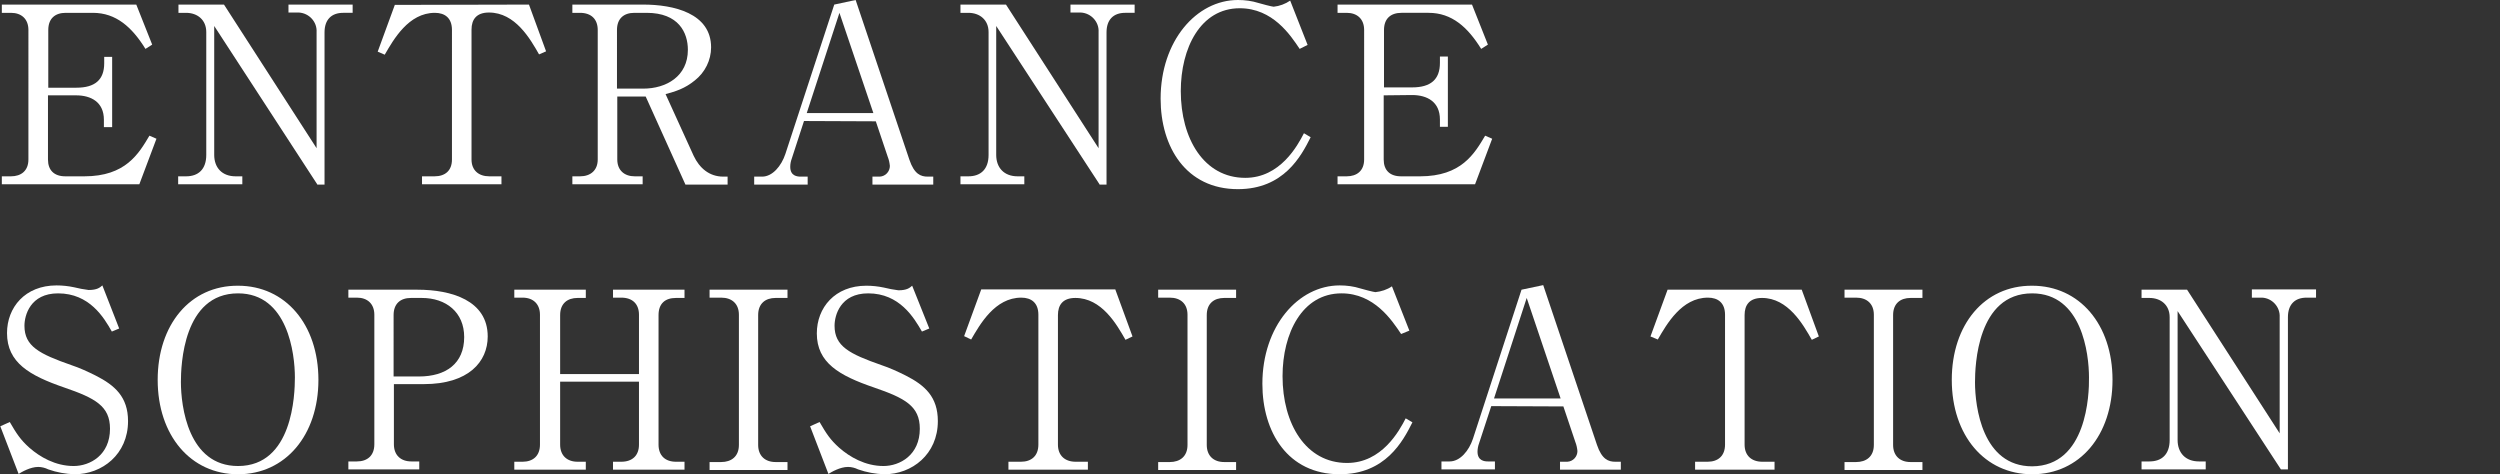
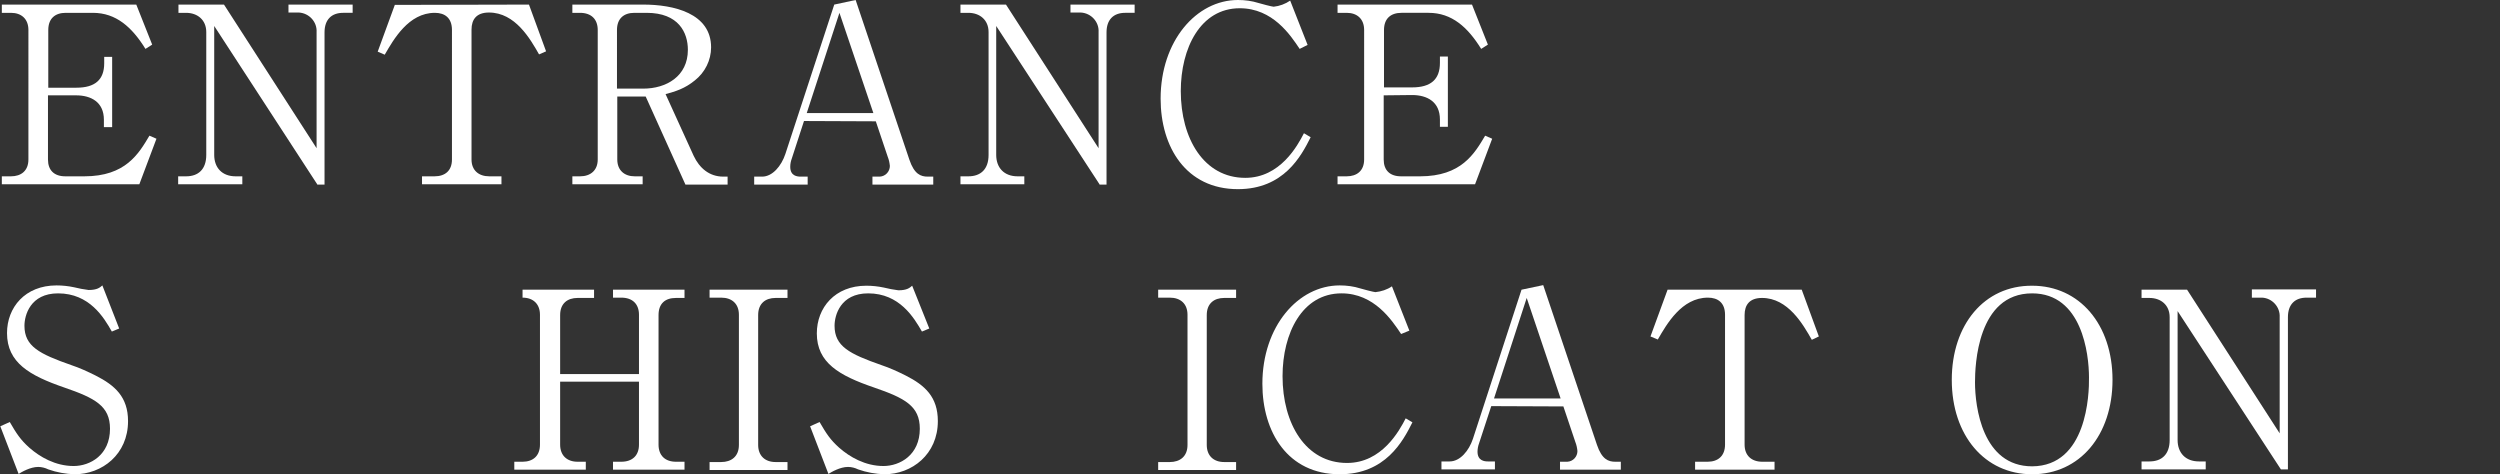
<svg xmlns="http://www.w3.org/2000/svg" version="1.1" id="レイヤー_1" x="0px" y="0px" viewBox="0 0 818.1 155.2" style="enable-background:new 0 0 818.1 155.2;" xml:space="preserve">
  <rect x="0" y="0" width="818.1" height="155.2" fill="#333333" stroke="none" />
  <style type="text/css">
	.st0{fill:#FFFFFF;}
</style>
  <g id="レイヤー_2_1_">
    <g id="レイヤー_1-2">
      <path class="st0" d="M15.7,31.2v21c0,3.5,2,5.5,5.7,5.5h6.2c13.5,0,17.8-7.4,21.3-13.3l2.3,1l-5.6,14.9h-45v-2.6h3    c3.3,0,5.7-1.8,5.7-5.5V9.8c0-3.6-2.3-5.6-5.7-5.6h-3V1.5h44l5.2,13.1L47.6,16C43.2,8.9,38,4.2,30.4,4.2h-8.9    c-3.4,0-5.7,1.8-5.7,5.6v18.9h9.2c6.1,0,9.1-2.6,9.1-8v-2.1h2.6v23H34v-2.4c0-5.8-4.2-8-9.1-8L15.7,31.2z" />
      <path class="st0" d="M103.8,60.3L70.1,8.5v42.2c0,4.2,2.6,7,7,7h2.2v2.6h-21v-2.6h2.6c4,0,6.6-2.3,6.6-7V10.5c0-4-2.9-6.3-6.6-6.3    h-2.5V1.5h14.9l30.3,47v-38c0.2-3.3-2.4-6.2-5.8-6.4c-0.2,0-0.3,0-0.5,0h-2.9V1.5h21v2.7h-3.1c-3.8,0-6.1,2.2-6.1,6.4v49.8H103.8z    " />
      <path class="st0" d="M173.1,1.5l5.6,15.3l-2.3,1c-2.9-5.1-7.8-13.7-16.4-13.7c-4.1,0-5.7,2.3-5.7,5.6v42.5c0,3.5,2.3,5.5,5.8,5.5    h4v2.6h-26v-2.6h4.1c3.4,0,5.7-1.8,5.7-5.5V9.8c0-3.9-2.3-5.6-5.6-5.6c-8.6,0-13.5,8.7-16.4,13.7l-2.3-1l5.6-15.3L173.1,1.5z" />
      <path class="st0" d="M210.5,1.5c9.9,0,22.2,2.8,22.2,14c0,4.2-2,8.2-5.3,10.8c-3.3,2.7-6.3,3.6-9.6,4.5l9.2,20.2    c1.9,4,5.1,6.8,9.7,6.8h1.4v2.6h-13.8l-13-28.8H202v20.6c0,3.5,2.3,5.5,5.7,5.5h2.6v2.6h-23v-2.6h2.5c3.5,0,5.8-2,5.8-5.5V9.8    c0-3.5-2.1-5.6-5.8-5.6h-2.5V1.5H210.5z M201.9,29h8.6c7.5,0,14.6-4,14.6-12.7c0-5.6-3-12.1-13.5-12.1h-4c-3.5,0-5.7,1.9-5.7,5.6    L201.9,29z" />
      <path class="st0" d="M263.1,39.6l-4,12.3c-0.3,0.8-0.5,1.7-0.5,2.7c0,3,2.3,3.2,3.4,3.2h2.3v2.6h-17.5v-2.6h2.6    c3.4,0,6.3-3.5,7.6-7.4L273,1.5l7-1.5l17.6,52.3c1.6,4.7,3.7,5.5,6,5.5h1.8v2.6h-19.9v-2.6h2.4c1.9-0.1,3.3-1.7,3.3-3.5    c-0.1-1-0.3-2-0.7-3l-3.9-11.6L263.1,39.6z M274.7,4.2L264,37h21.8L274.7,4.2z" />
      <path class="st0" d="M359.8,60.3L326,8.5v42.2c0,4.2,2.6,7,7,7h2.2v2.6h-20.9v-2.6h2.6c4,0,6.6-2.3,6.6-7V10.5    c0-4-2.9-6.3-6.6-6.3h-2.6V1.5h14.9l30.3,47v-38c0.2-3.3-2.4-6.2-5.8-6.4c-0.2,0-0.3,0-0.5,0h-2.9V1.5h21v2.7h-3.1    c-3.8,0-6.1,2.2-6.1,6.4v49.8H359.8z" />
      <path class="st0" d="M425.3,16c-3-4.5-8.8-13.3-19.6-13.3c-12.9,0-19.3,13.1-19.3,27.1c0,15.6,7.6,28.4,21.1,28.4    c11.4,0,17.1-10.5,19.2-14.6l2.2,1.3c-3.1,6.2-8.8,17-23.8,17c-17,0-25.3-13.8-25.3-29.6c0-18.9,11.7-32.3,25.3-32.3    c2.3,0,4.6,0.3,6.8,1c0.6,0.2,4.4,1.2,4.9,1.2c1.9-0.2,3.8-0.9,5.4-2l5.7,14.5L425.3,16z" />
      <path class="st0" d="M452.8,31.2v21c0,3.5,2,5.5,5.7,5.5h6.2c13.5,0,17.8-7.4,21.3-13.3l2.3,1l-5.6,14.9h-45v-2.6h3    c3.3,0,5.7-1.8,5.7-5.5V9.8c0-3.6-2.3-5.6-5.7-5.6h-3V1.5h44l5.2,13.1l-2.2,1.4c-4.4-7.1-9.6-11.8-17.2-11.8h-8.9    c-3.4,0-5.7,1.8-5.7,5.6v18.8h9.2c6.1,0,9.1-2.6,9.1-8v-2.1h2.6v23h-2.6v-2.4c0-5.8-4.2-8-9.1-8L452.8,31.2z" />
      <path class="st0" d="M39,107.5l-2.4,1C34,103.9,29.3,96,19,96c-9.1,0-11,7.2-11,10.6c0,6.7,4.8,9.2,15.4,12.9    c2.7,0.9,5.3,2.1,7.9,3.4c6.3,3.2,10.6,7,10.6,14.9c0,10.9-8.5,17.4-17.5,17.4c-2.9-0.1-5.8-0.6-8.6-1.6c-1-0.5-2.2-0.8-3.3-0.8    c-2.6,0-5.5,1.7-6.4,2.3l-6-15.6l3.1-1.4c2.2,3.8,3.5,5.8,6.4,8.4c3.4,3,8.5,6,14.5,6c5.4,0,11.9-3.6,11.9-12.2    c0-7.4-4.8-10-15-13.5c-11.3-3.9-18.7-8.1-18.7-17.8c0-8.4,5.9-15.6,16.2-15.6c1.9,0,3.8,0.2,5.7,0.6c1.6,0.4,3.2,0.7,4.8,0.9    c2.8,0,3.7-0.8,4.5-1.5L39,107.5z" />
-       <path class="st0" d="M77.9,155.2c-15.5,0-26.3-12.7-26.3-30.9c0-18,10.6-30.9,26.3-30.8c15.5,0,26.3,12.7,26.3,30.8    S93.4,155.2,77.9,155.2z M96.5,123.5c0-7.7-2.3-27.5-18.6-27.5c-18,0-18.7,23.6-18.7,29c0,8,2.4,27.5,18.7,27.5    C95.8,152.5,96.5,129.1,96.5,123.5z" />
-       <path class="st0" d="M114,94.8h22.6c11.1,0,23,3.5,23,15.3c0,8.3-6.3,15.6-20.9,15.6h-9.8v19.7c0,3.6,2.3,5.6,5.7,5.6h2.6v2.6H114    v-2.6h2.8c3.4,0,5.7-1.9,5.7-5.6V103c0-3.6-2.3-5.6-5.7-5.6H114V94.8z M128.9,123.2h8.2c8.8,0,14.8-4.2,14.8-12.9    c0-8.1-5.9-12.8-13.9-12.8h-3.5c-3.5,0-5.7,1.9-5.7,5.6V123.2z" />
-       <path class="st0" d="M209.1,122.3V103c0-3.5-2.1-5.6-5.8-5.6h-2.7v-2.6H224v2.7h-2.8c-3.6,0-5.7,1.9-5.7,5.6v42.4    c0,3.6,2.2,5.6,5.7,5.6h2.8v2.6h-23.4v-2.6h2.7c3.6,0,5.8-2,5.8-5.6v-20.6h-25.8v20.6c0,3.6,2.3,5.6,5.7,5.6h2.7v2.6h-23.4v-2.6    h2.7c3.4,0,5.7-1.9,5.7-5.6V103c0-3.5-2.2-5.6-5.7-5.6h-2.7v-2.6h23.4v2.7H189c-3.3,0-5.7,1.8-5.7,5.6v19.3H209.1z" />
+       <path class="st0" d="M209.1,122.3V103c0-3.5-2.1-5.6-5.8-5.6h-2.7v-2.6H224v2.7h-2.8c-3.6,0-5.7,1.9-5.7,5.6v42.4    c0,3.6,2.2,5.6,5.7,5.6h2.8v2.6h-23.4v-2.6h2.7c3.6,0,5.8-2,5.8-5.6v-20.6h-25.8v20.6c0,3.6,2.3,5.6,5.7,5.6h2.7v2.6h-23.4v-2.6    h2.7c3.4,0,5.7-1.9,5.7-5.6V103c0-3.5-2.2-5.6-5.7-5.6v-2.6h23.4v2.7H189c-3.3,0-5.7,1.8-5.7,5.6v19.3H209.1z" />
      <path class="st0" d="M257.7,97.5h-3.9c-3.3,0-5.7,1.8-5.7,5.6v42.5c0,3.6,2.3,5.6,5.7,5.6h3.9v2.6h-25.5v-2.6h3.8    c3.3,0,5.8-1.8,5.8-5.6V103c0-3.6-2.3-5.6-5.8-5.6h-3.8v-2.6h25.5V97.5z" />
      <path class="st0" d="M304.1,107.5l-2.4,1c-2.6-4.5-7.3-12.5-17.6-12.5c-9.1,0-11,7.2-11,10.6c0,6.7,4.8,9.2,15.4,12.9    c2.7,0.9,5.3,2.1,7.9,3.4c6.3,3.2,10.5,7,10.5,14.9c0,10.9-8.5,17.4-17.5,17.4c-2.9-0.1-5.8-0.6-8.6-1.6c-1-0.5-2.2-0.8-3.3-0.8    c-2.6,0-5.5,1.7-6.4,2.3l-6-15.6l3.1-1.4c2.2,3.8,3.5,5.8,6.4,8.4c3.4,3,8.5,6,14.5,6c5.4,0,11.9-3.6,11.9-12.2    c0-7.4-4.8-10-15-13.5c-11.4-3.9-18.7-8.1-18.7-17.7c0-8.4,5.9-15.6,16.2-15.6c1.9,0,3.8,0.2,5.7,0.6c1.6,0.4,3.2,0.7,4.8,0.9    c2.8,0,3.7-0.8,4.5-1.5L304.1,107.5z" />
-       <path class="st0" d="M365,94.8l5.6,15.3l-2.3,1.1c-2.9-5.1-7.8-13.7-16.4-13.7c-4.1,0-5.7,2.3-5.7,5.6v42.4c0,3.6,2.3,5.6,5.8,5.6    h4v2.6h-26v-2.6h4.1c3.4,0,5.7-1.9,5.7-5.6V103c0-3.9-2.3-5.6-5.6-5.6c-8.6,0-13.5,8.7-16.4,13.7l-2.3-1.1l5.6-15.3H365z" />
      <path class="st0" d="M404.5,97.5h-3.9c-3.3,0-5.7,1.8-5.7,5.6v42.5c0,3.6,2.3,5.6,5.7,5.6h3.9v2.6H379v-2.6h3.8    c3.3,0,5.8-1.8,5.8-5.6V103c0-3.6-2.3-5.6-5.8-5.6H379v-2.6h25.5L404.5,97.5z" />
      <path class="st0" d="M458.5,109.3c-3-4.5-8.8-13.3-19.5-13.3c-12.9,0-19.3,13.1-19.3,27.1c0,15.6,7.6,28.4,21.1,28.4    c11.4,0,17.1-10.5,19.2-14.6l2.2,1.3c-3.1,6.2-8.8,17-23.8,17c-17,0-25.3-13.8-25.3-29.6c0-18.8,11.7-32.2,25.3-32.2    c2.3,0,4.6,0.3,6.8,1c0.6,0.2,4.4,1.2,4.9,1.2c1.9-0.2,3.8-0.8,5.4-1.9l5.7,14.5L458.5,109.3z" />
      <path class="st0" d="M488,132.9l-4,12.2c-0.3,0.8-0.5,1.8-0.5,2.7c0,3,2.3,3.2,3.4,3.2h2.3v2.6h-17.5v-2.6h2.7    c3.4,0,6.3-3.5,7.6-7.4l15.9-48.8l7.1-1.5l17.6,52.3c1.6,4.7,3.7,5.5,6,5.5h1.8v2.6h-19.9v-2.6h2.4c1.9-0.1,3.3-1.7,3.3-3.5    c-0.1-1-0.3-2-0.7-3l-3.9-11.6L488,132.9z M499.6,97.5l-10.7,32.9h21.8L499.6,97.5z" />
      <path class="st0" d="M589.6,94.8l5.6,15.3l-2.3,1.1c-2.9-5.1-7.8-13.7-16.3-13.7c-4.1,0-5.7,2.3-5.7,5.6v42.4    c0,3.6,2.3,5.6,5.8,5.6h4v2.6h-26v-2.6h4.1c3.4,0,5.7-1.9,5.7-5.6V103c0-3.9-2.3-5.6-5.6-5.6c-8.6,0-13.5,8.7-16.4,13.7l-2.4-1    l5.6-15.3L589.6,94.8z" />
-       <path class="st0" d="M629.1,97.5h-3.9c-3.3,0-5.7,1.8-5.7,5.6v42.5c0,3.6,2.3,5.6,5.7,5.6h3.9v2.6h-25.5v-2.6h3.8    c3.3,0,5.8-1.8,5.8-5.6V103c0-3.6-2.3-5.6-5.8-5.6h-3.8v-2.6h25.5L629.1,97.5z" />
      <path class="st0" d="M665,155.2c-15.5,0-26.3-12.7-26.3-30.9c0-18,10.6-30.9,26.3-30.8c15.5,0,26.3,12.7,26.3,30.8    S680.6,155.2,665,155.2z M683.6,123.5c0-7.7-2.3-27.5-18.6-27.5c-18,0-18.7,23.7-18.7,29.1c0,8,2.4,27.5,18.7,27.5    C682.9,152.5,683.7,129.1,683.6,123.5L683.6,123.5z" />
      <path class="st0" d="M746.4,153.6l-33.8-51.8V144c0,4.2,2.6,7,7,7h2.2v2.6h-21V151h2.6c4,0,6.6-2.3,6.6-7v-40.2    c0-4-2.9-6.3-6.6-6.3h-2.6v-2.7h14.9l30.3,47v-38c0.2-3.3-2.4-6.2-5.7-6.4c-0.2,0-0.4,0-0.5,0h-2.9v-2.7h21v2.7h-3.1    c-3.8,0-6.1,2.2-6.1,6.4v49.8H746.4z" />
    </g>
  </g>
</svg>